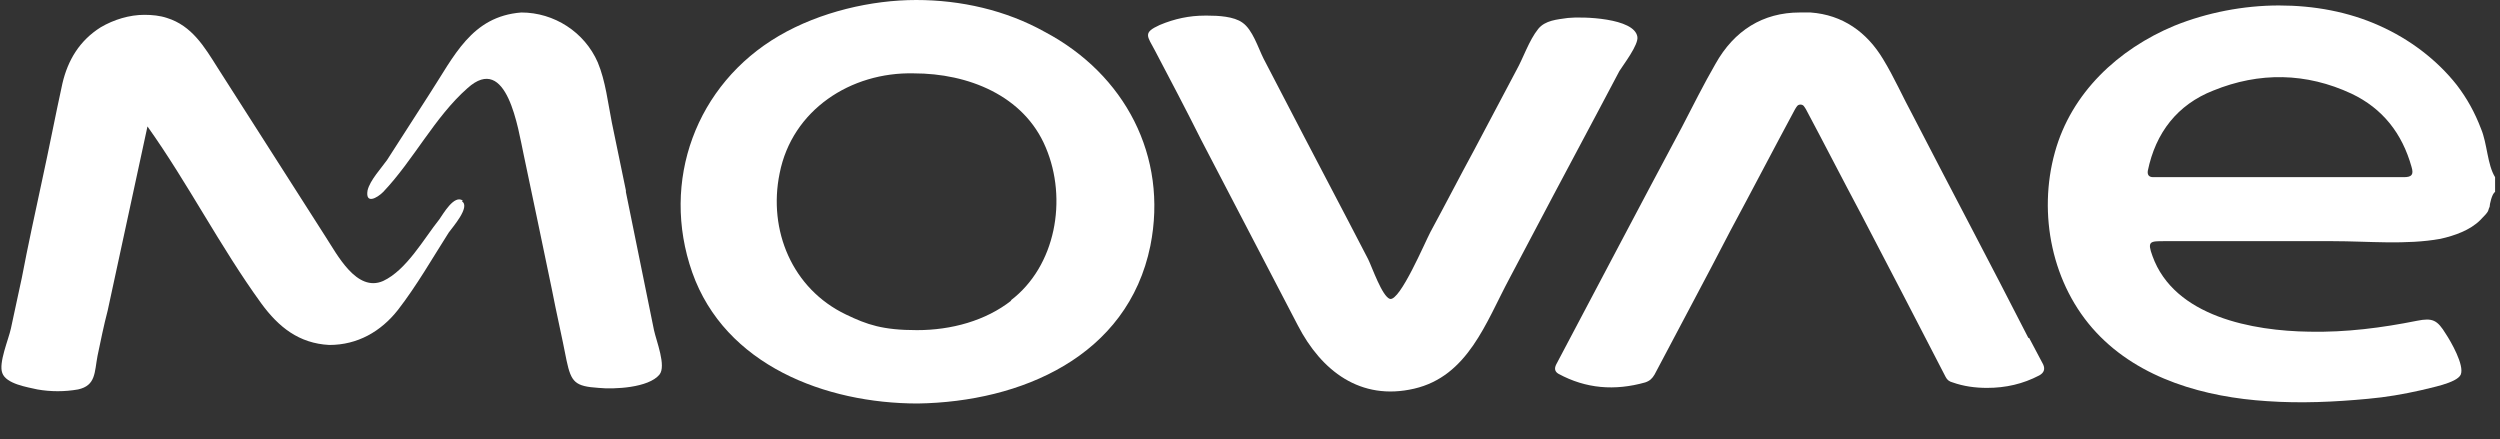
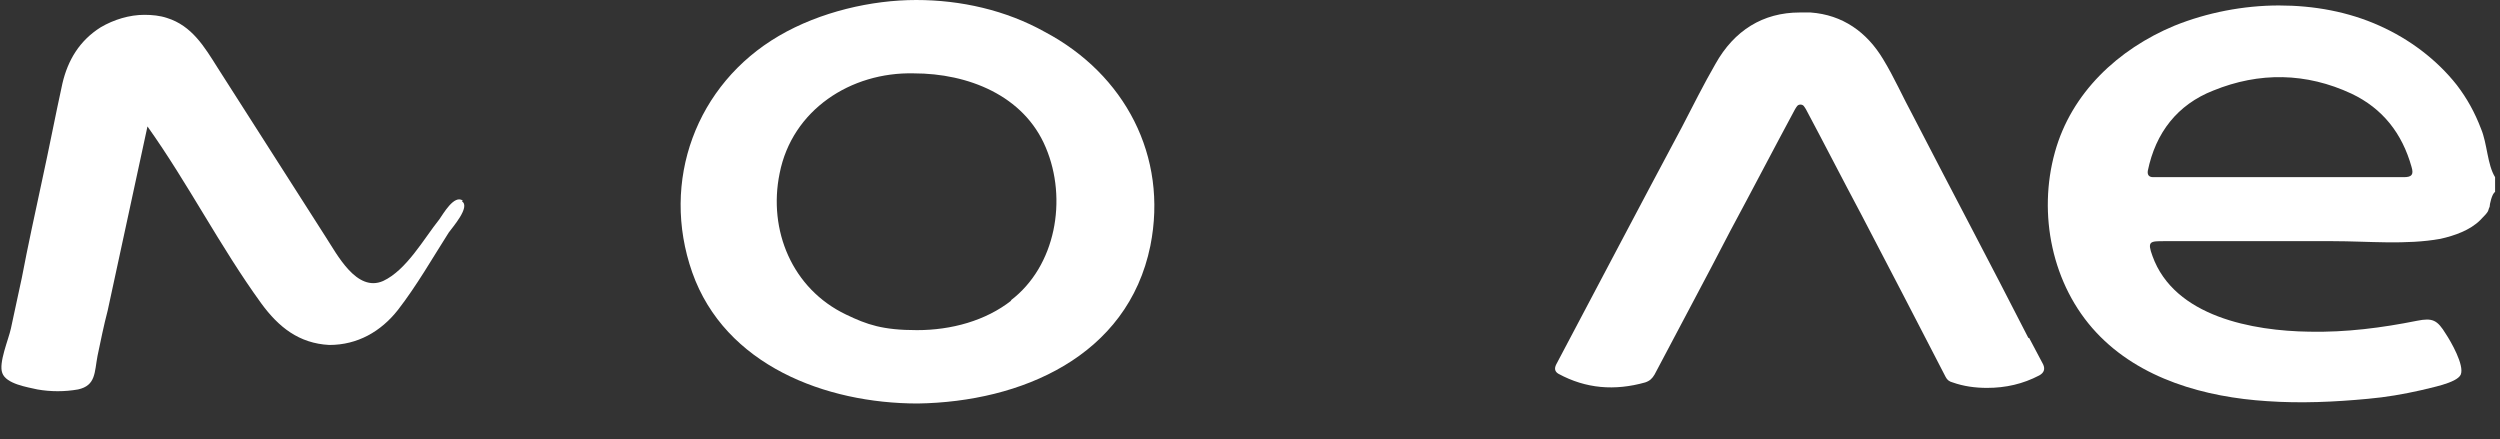
<svg xmlns="http://www.w3.org/2000/svg" width="478" height="84" viewBox="0 0 478 84" fill="none">
  <rect x="0" y="0" width="478" height="84" fill="#333333" stroke="none" />
  <path d="M474.374 24.622C473.18 21.489 471.688 18.803 469.748 16.266C465.868 11.341 460.645 7.462 454.975 4.925C449.006 2.239 442.44 1.045 435.725 1.045C429.01 1.045 421.997 2.388 415.729 4.925C404.985 9.402 396.032 17.758 392.898 29.099C389.615 40.888 392.301 54.467 400.807 63.569C409.163 72.523 421.698 75.955 433.487 76.701C439.903 77.149 446.469 76.85 452.737 76.253C456.169 75.955 459.601 75.358 462.884 74.612C464.525 74.164 469.748 73.269 470.494 71.627C471.24 69.837 468.554 65.211 467.659 63.868C466.017 61.182 465.122 60.734 462.138 61.331C455.423 62.674 448.558 63.569 441.545 63.42C430.801 63.271 415.729 60.585 411.551 48.946C410.506 46.11 411.103 46.11 413.789 46.11H414.088C414.834 46.11 415.132 46.11 414.983 46.11H446.021C452.737 46.11 460.048 46.856 466.614 45.663C469.3 45.066 472.285 44.021 474.225 42.081C476.165 40.142 475.568 40.44 476.015 39.545C476.015 39.097 476.463 37.008 477.06 36.709V33.874C475.568 31.486 475.568 27.457 474.374 24.622ZM459.601 33.874H411.7C410.904 33.874 410.556 33.476 410.656 32.68C412.148 25.368 416.326 19.996 423.19 17.31C431.995 13.729 440.948 13.878 449.603 17.907C455.572 20.742 459.302 25.518 461.093 31.934C461.541 33.426 461.093 33.874 459.601 33.874Z" fill="white" />
  <path d="M199.803 6.119C192.342 1.94 183.687 0 175.181 0C166.675 0 156.827 2.239 148.918 6.865C133.1 16.117 126.236 34.62 132.354 52.079C138.622 69.837 157.871 77.149 175.48 77.149C195.177 76.85 215.621 68.195 219.948 47.006C223.38 29.845 215.024 14.177 199.803 6.119ZM193.386 57.451C188.462 61.331 181.896 63.122 175.33 63.122C168.765 63.122 165.78 62.077 161.751 60.137C151.455 55.213 146.829 44.021 149.067 33.128C151.455 21.041 162.646 13.729 174.733 14.027C185.03 14.027 195.774 18.206 199.952 28.204C204.13 38.052 201.892 50.886 193.237 57.451H193.386Z" fill="white" />
-   <path d="M309.631 13.58C310.377 12.386 313.362 8.506 313.063 7.014C312.466 3.433 302.618 3.134 299.782 3.433C297.693 3.731 295.455 3.88 294.112 5.522C292.321 7.76 291.277 11.043 289.934 13.431C287.248 18.504 284.562 23.578 281.876 28.651C279.04 33.874 276.354 39.097 273.519 44.32C272.475 46.26 267.7 57.601 265.76 57.153C264.267 56.705 262.327 51.035 261.581 49.543C260.238 47.006 259.045 44.618 257.702 42.081C254.866 36.709 252.18 31.487 249.345 26.114C246.808 21.19 244.122 16.117 241.585 11.192C240.541 9.103 239.496 5.671 237.556 4.328C235.915 3.134 232.931 2.985 230.841 2.985H230.394C227.409 2.985 224.574 3.582 221.739 4.776C218.456 6.268 219.351 6.865 220.844 9.7C223.828 15.37 226.812 21.041 229.648 26.711C235.766 38.5 242.033 50.438 248.151 62.227C252.628 70.881 260.089 76.701 270.386 74.314C280.682 71.926 284.114 61.63 288.591 53.273C294.261 42.529 299.932 31.785 305.602 21.19C306.945 18.653 308.288 16.117 309.631 13.58Z" fill="white" />
  <path d="M387.973 64.614H387.824C380.512 50.289 373.051 36.262 365.739 22.085C363.799 18.504 362.158 14.774 360.069 11.341C356.935 6.119 352.309 2.836 346.191 2.388H344.102C337.088 2.388 331.567 5.82 327.986 12.237C325.747 16.117 323.658 20.295 321.569 24.324C313.511 39.395 305.602 54.467 297.544 69.688C297.146 70.484 297.296 71.08 297.992 71.478C303.215 74.314 308.736 74.761 314.556 73.12C315.451 72.821 315.899 72.374 316.346 71.627C321.122 62.525 326.046 53.422 330.821 44.17C334.999 36.411 339.028 28.651 343.207 20.892C343.505 20.444 343.654 19.996 344.251 19.996C344.848 19.996 344.997 20.444 345.296 20.892C348.877 27.607 352.309 34.322 355.891 41.037C361.263 51.333 366.635 61.63 372.007 72.075C372.305 72.672 372.753 72.971 373.35 73.12C375.439 73.866 377.677 74.164 379.915 74.164C383.497 74.164 386.78 73.418 389.913 71.777C390.809 71.279 391.057 70.583 390.659 69.688C389.764 68.046 388.869 66.255 387.973 64.614Z" fill="white" />
  <path d="M88.482 38.351C86.841 37.157 84.752 40.888 84.006 41.932C81.021 45.663 77.738 51.632 73.261 53.721C68.188 55.959 64.457 48.647 62.219 45.215C55.355 34.471 48.49 23.727 41.626 12.983C39.09 8.954 36.702 4.925 31.927 3.433C30.584 2.985 29.091 2.836 27.599 2.836C24.764 2.836 21.78 3.731 19.243 5.223C15.214 7.76 12.975 11.491 11.931 15.967C10.588 22.085 9.394 28.353 8.051 34.471C6.708 40.738 5.365 46.856 4.171 53.124C3.425 56.407 2.828 59.54 2.082 62.823C1.634 64.912 -0.305 69.389 0.441 71.329C1.187 73.418 5.216 74.015 7.156 74.463C9.693 74.91 12.379 74.91 14.915 74.463C18.348 73.717 18.049 71.18 18.646 68.046C19.243 65.211 19.84 62.226 20.586 59.391C23.123 47.603 25.659 35.963 28.196 24.175C35.956 35.068 42.074 47.155 49.983 58.048C53.266 62.525 57.145 65.659 62.965 65.957C68.337 65.957 72.814 63.42 76.097 59.242C79.678 54.616 82.663 49.393 85.796 44.469C86.542 43.424 89.975 39.544 88.333 38.5L88.482 38.351Z" fill="white" />
-   <path d="M119.67 36.709V36.411C118.775 32.083 117.879 27.756 116.984 23.428C116.238 19.698 115.79 15.52 114.298 11.938C111.761 6.119 105.941 2.388 99.674 2.388C90.124 3.134 86.841 10.745 82.066 18.056C79.38 22.235 76.694 26.413 74.008 30.591C72.963 32.083 70.725 34.471 70.277 36.411C69.829 39.097 72.068 37.903 73.261 36.709C79.081 30.591 83.11 22.384 89.378 16.863C96.988 9.998 99.077 24.771 100.122 29.547C101.912 38.052 103.703 46.558 105.494 55.213C106.389 59.839 107.434 64.316 108.329 68.942C109.224 73.12 109.97 73.866 114.447 74.164C117.432 74.463 123.997 74.164 126.086 71.627C127.429 69.986 125.49 65.211 125.042 63.122C123.251 54.318 121.461 45.514 119.67 36.709Z" fill="white" />
</svg>